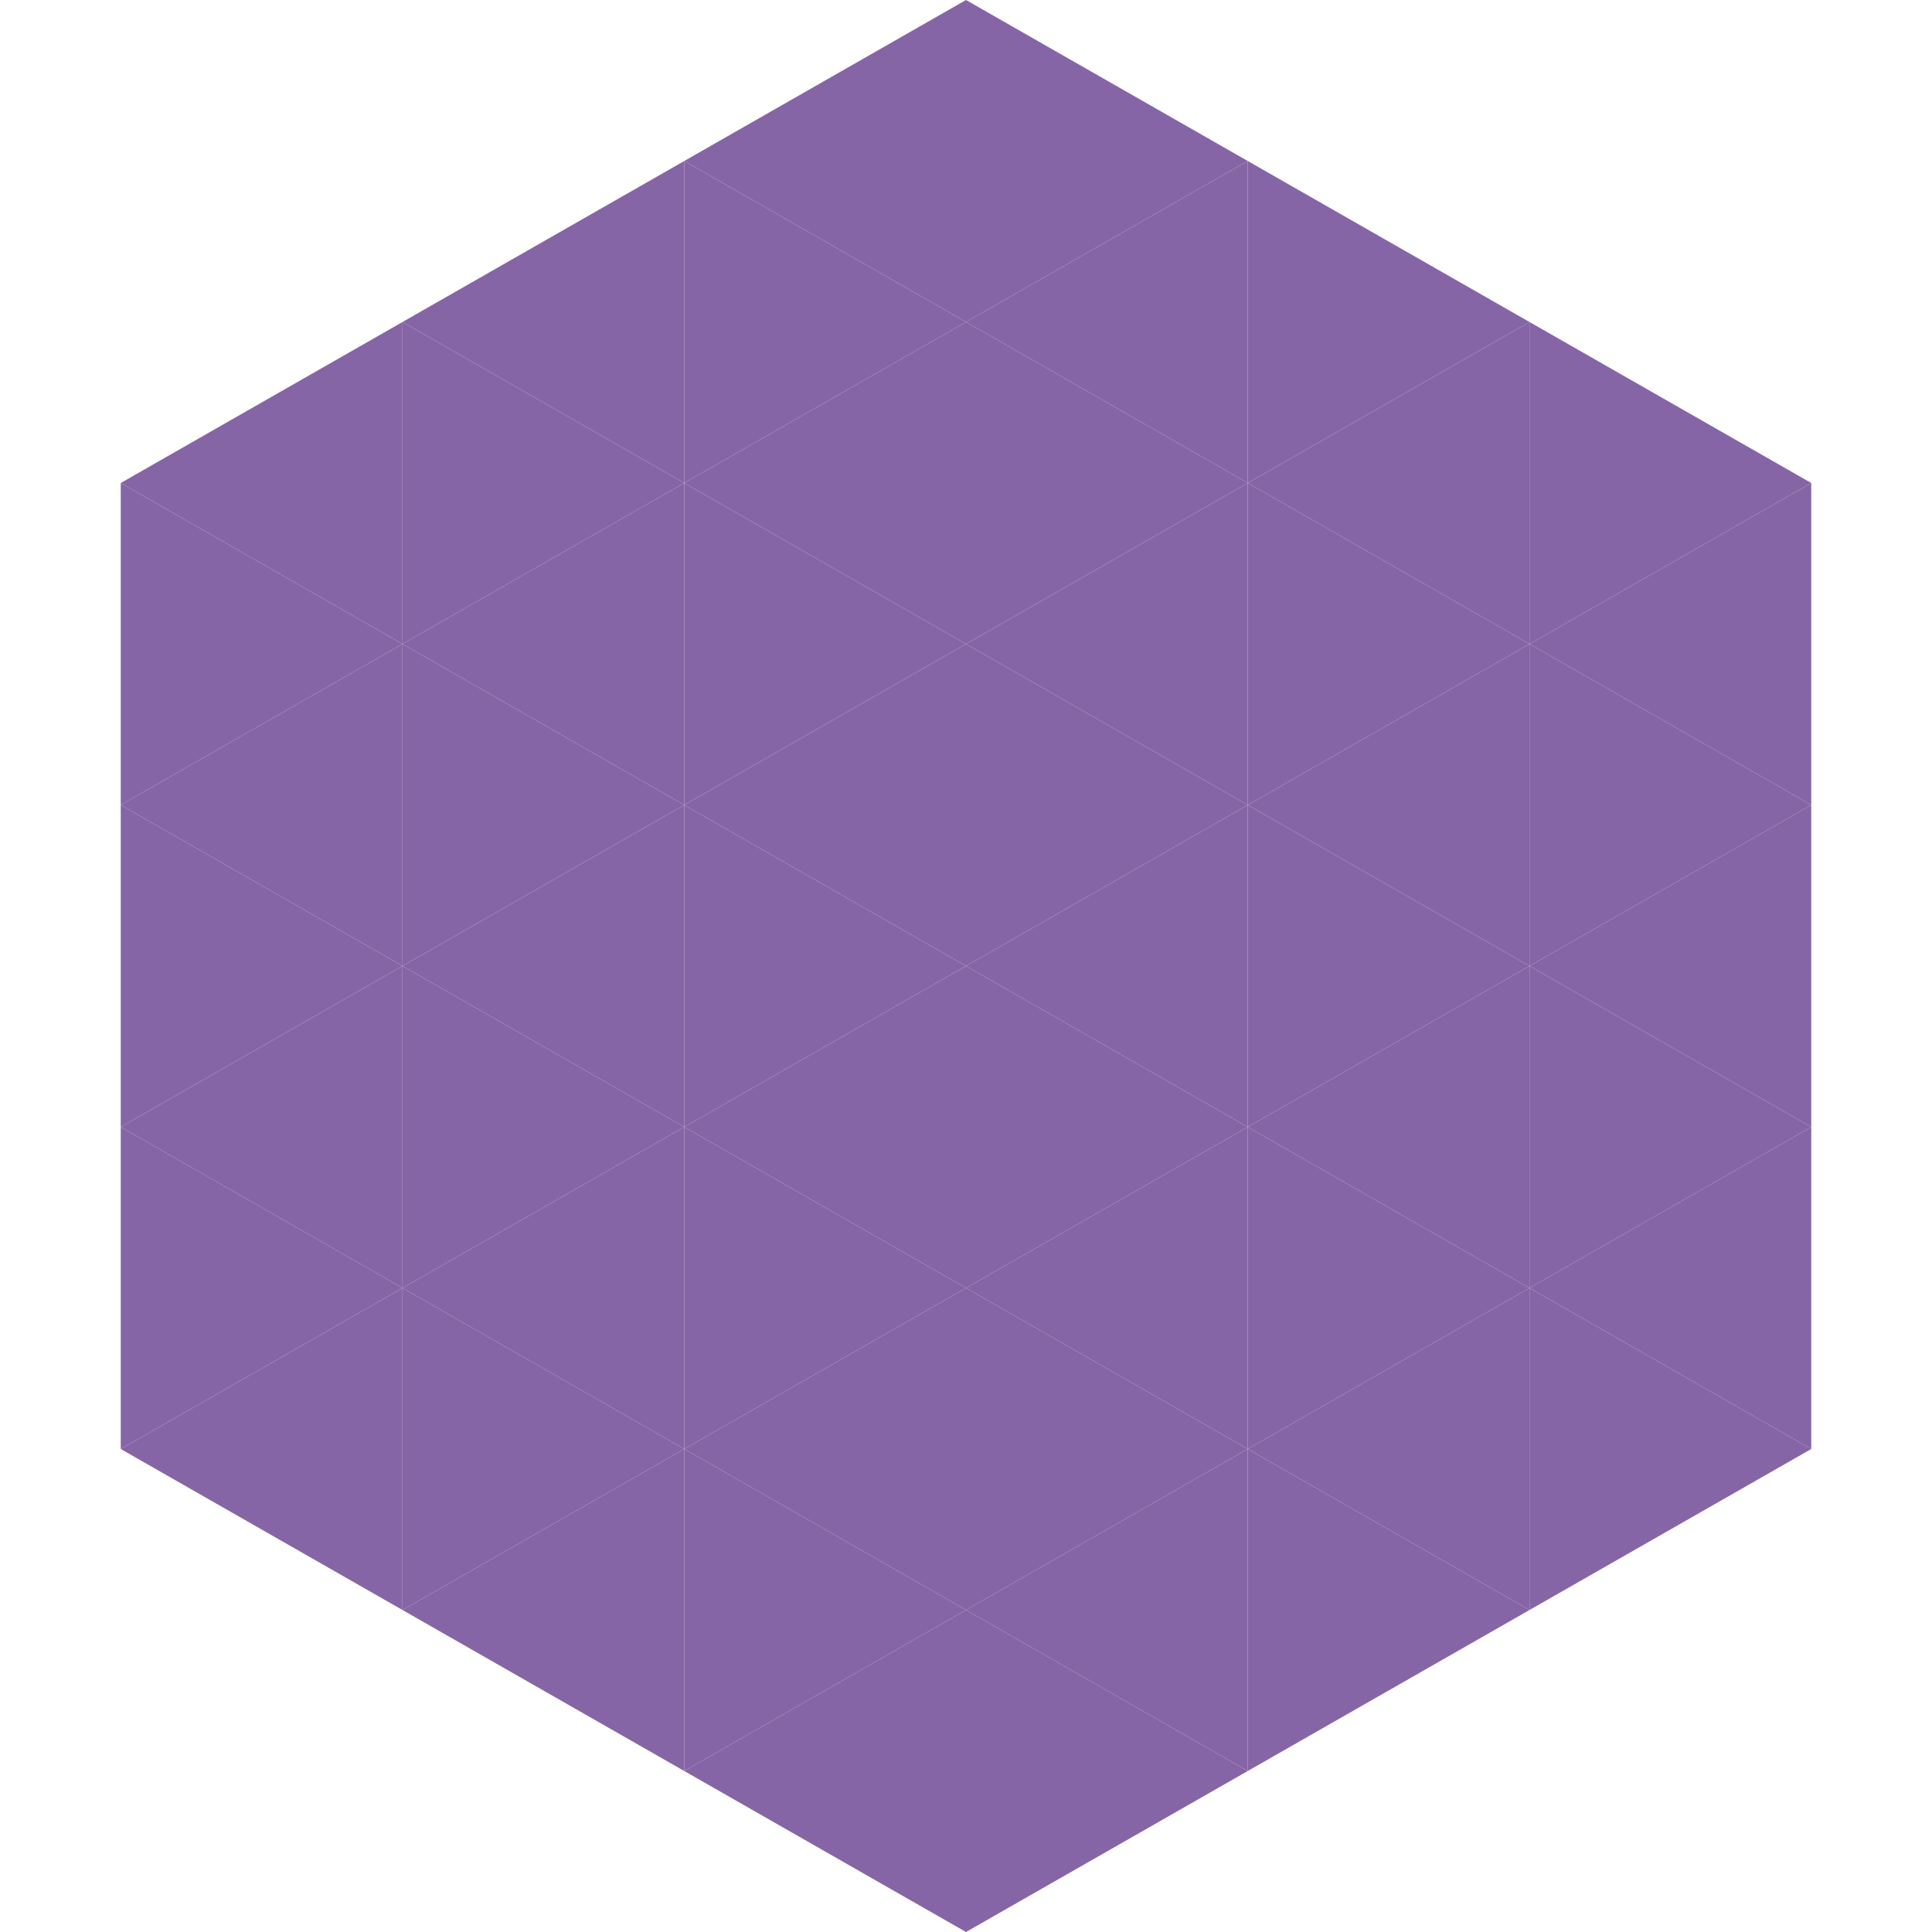
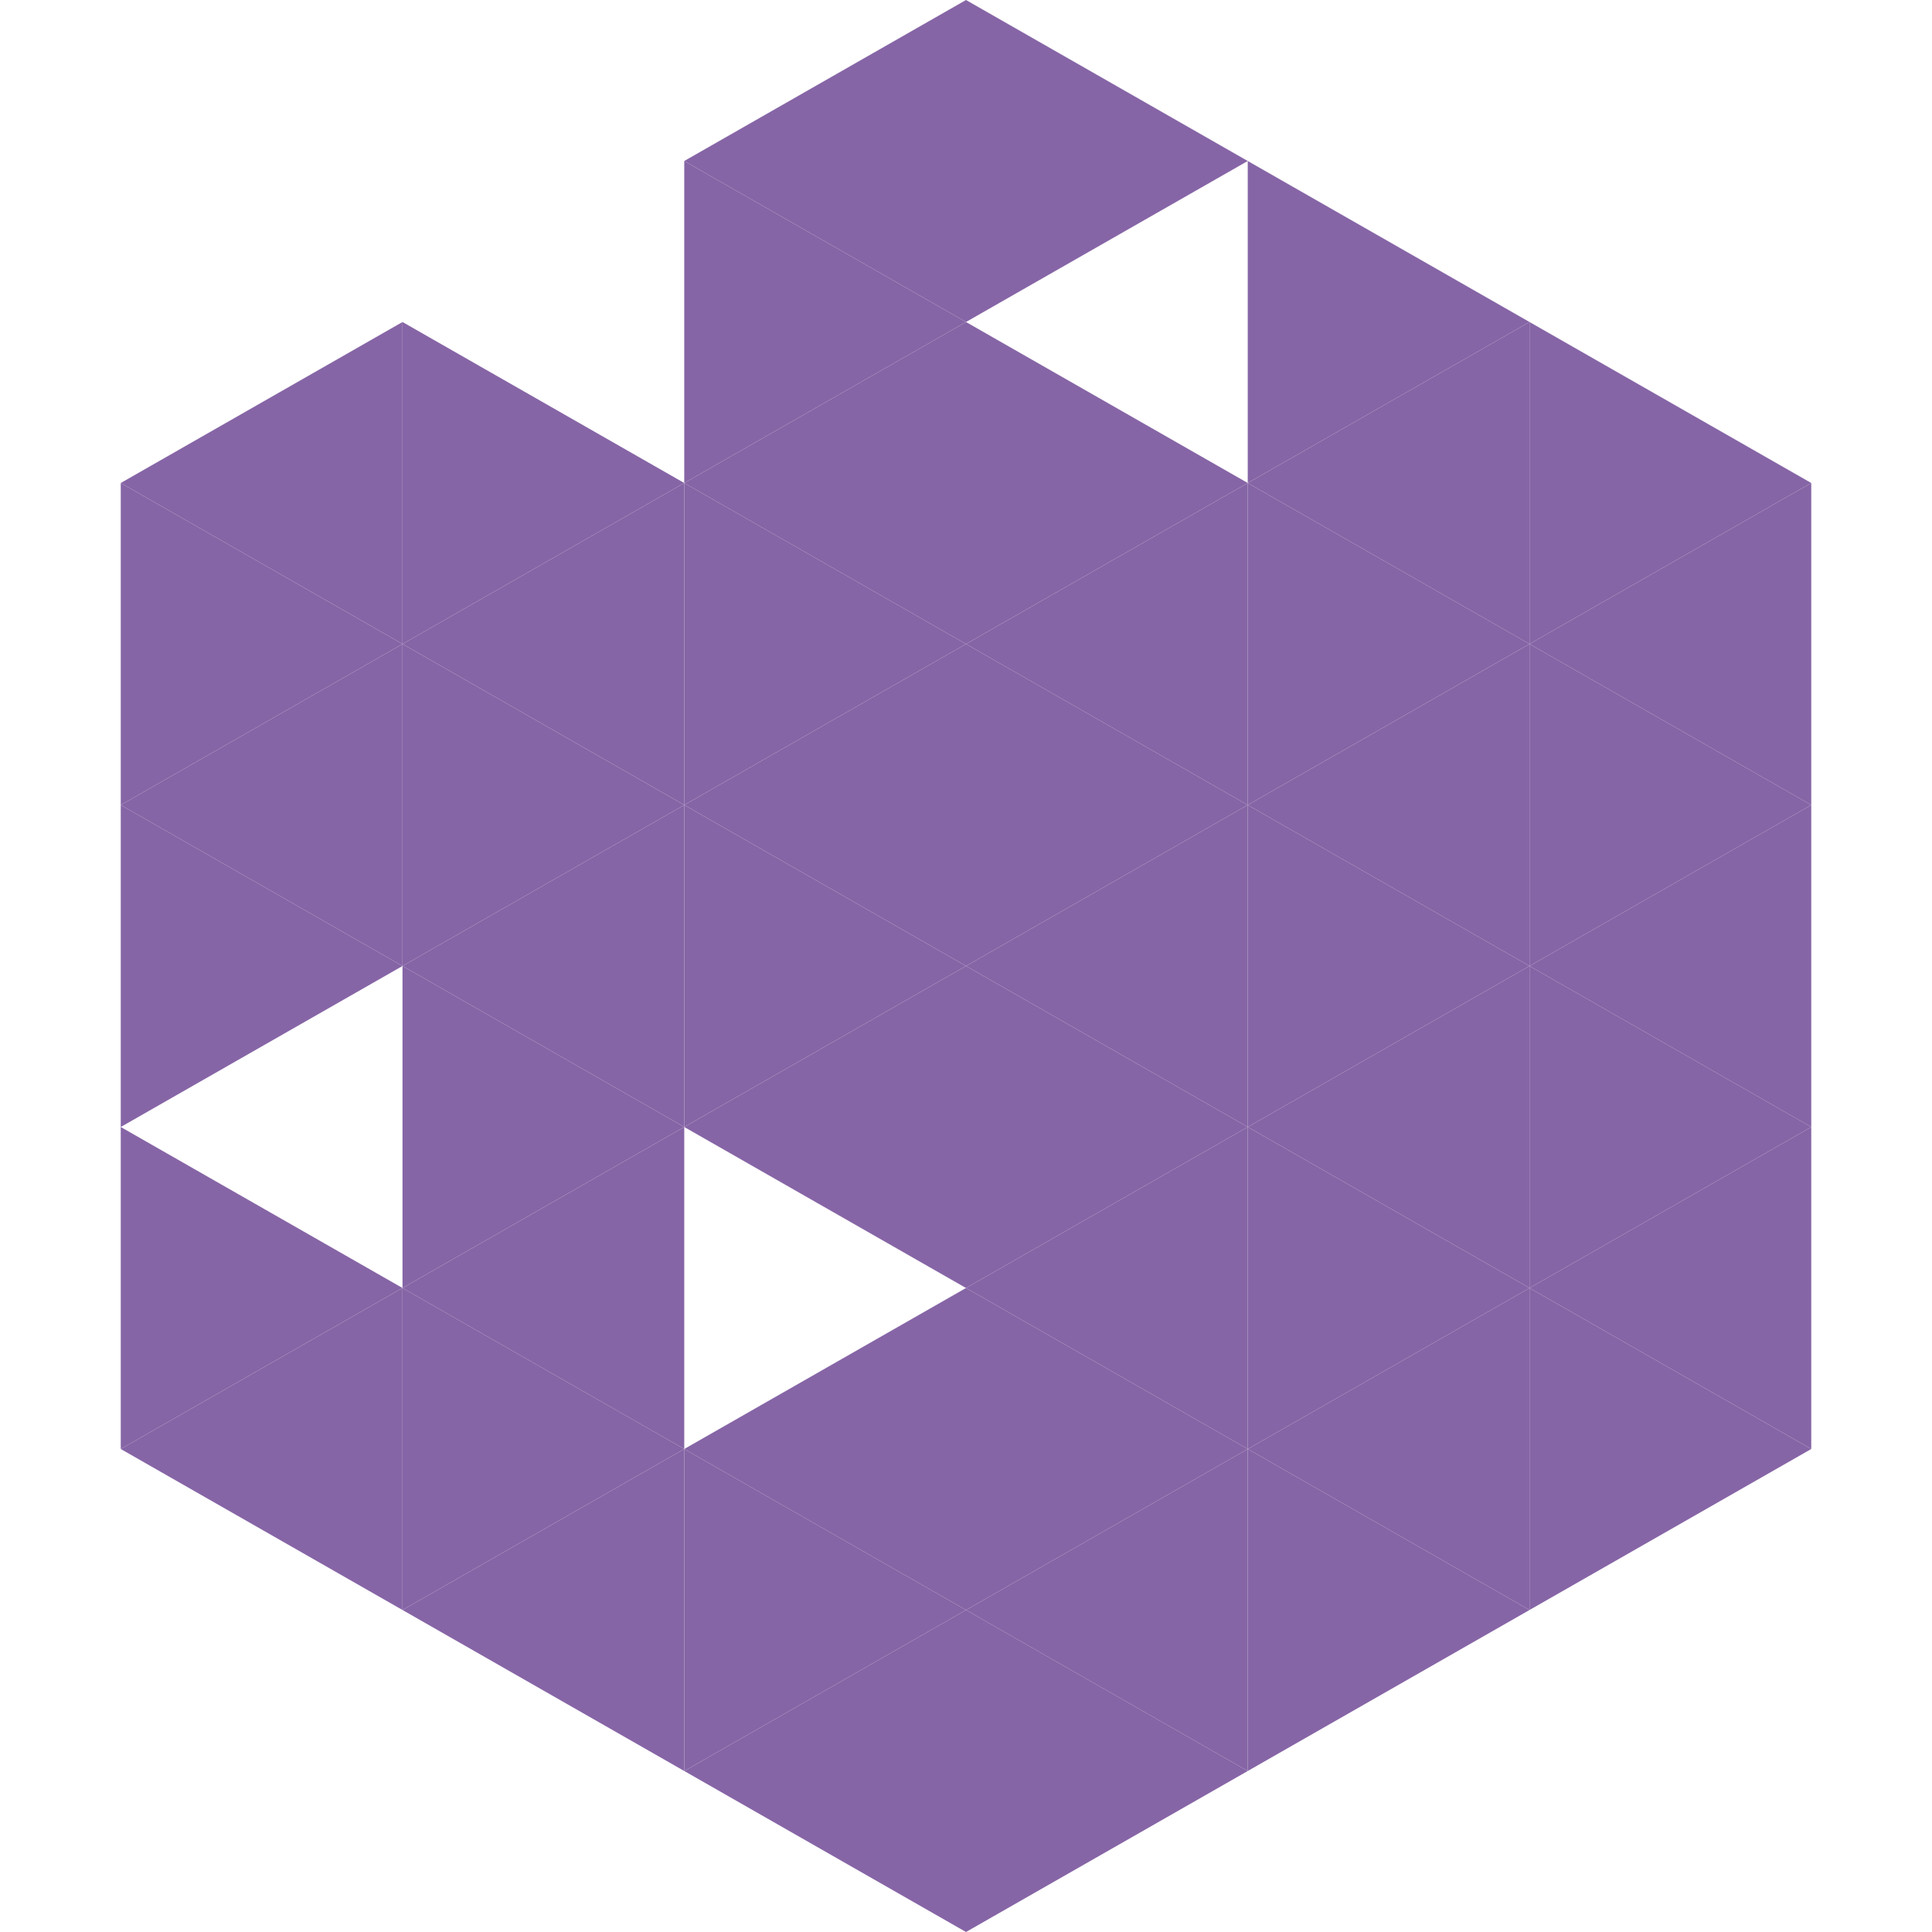
<svg xmlns="http://www.w3.org/2000/svg" width="240" height="240">
  <polygon points="50,40 15,60 50,80" style="fill:rgb(134,101,166)" />
  <polygon points="190,40 225,60 190,80" style="fill:rgb(134,101,166)" />
  <polygon points="15,60 50,80 15,100" style="fill:rgb(134,101,166)" />
  <polygon points="225,60 190,80 225,100" style="fill:rgb(134,101,166)" />
  <polygon points="50,80 15,100 50,120" style="fill:rgb(134,101,166)" />
  <polygon points="190,80 225,100 190,120" style="fill:rgb(134,101,166)" />
  <polygon points="15,100 50,120 15,140" style="fill:rgb(134,101,166)" />
  <polygon points="225,100 190,120 225,140" style="fill:rgb(134,101,166)" />
-   <polygon points="50,120 15,140 50,160" style="fill:rgb(134,101,166)" />
  <polygon points="190,120 225,140 190,160" style="fill:rgb(134,101,166)" />
  <polygon points="15,140 50,160 15,180" style="fill:rgb(134,101,166)" />
  <polygon points="225,140 190,160 225,180" style="fill:rgb(134,101,166)" />
  <polygon points="50,160 15,180 50,200" style="fill:rgb(134,101,166)" />
  <polygon points="190,160 225,180 190,200" style="fill:rgb(134,101,166)" />
  <polygon points="15,180 50,200 15,220" style="fill:rgb(255,255,255); fill-opacity:0" />
  <polygon points="225,180 190,200 225,220" style="fill:rgb(255,255,255); fill-opacity:0" />
  <polygon points="50,0 85,20 50,40" style="fill:rgb(255,255,255); fill-opacity:0" />
  <polygon points="190,0 155,20 190,40" style="fill:rgb(255,255,255); fill-opacity:0" />
-   <polygon points="85,20 50,40 85,60" style="fill:rgb(134,101,166)" />
  <polygon points="155,20 190,40 155,60" style="fill:rgb(134,101,166)" />
  <polygon points="50,40 85,60 50,80" style="fill:rgb(134,101,166)" />
  <polygon points="190,40 155,60 190,80" style="fill:rgb(134,101,166)" />
  <polygon points="85,60 50,80 85,100" style="fill:rgb(134,101,166)" />
  <polygon points="155,60 190,80 155,100" style="fill:rgb(134,101,166)" />
  <polygon points="50,80 85,100 50,120" style="fill:rgb(134,101,166)" />
  <polygon points="190,80 155,100 190,120" style="fill:rgb(134,101,166)" />
  <polygon points="85,100 50,120 85,140" style="fill:rgb(134,101,166)" />
  <polygon points="155,100 190,120 155,140" style="fill:rgb(134,101,166)" />
  <polygon points="50,120 85,140 50,160" style="fill:rgb(134,101,166)" />
  <polygon points="190,120 155,140 190,160" style="fill:rgb(134,101,166)" />
  <polygon points="85,140 50,160 85,180" style="fill:rgb(134,101,166)" />
  <polygon points="155,140 190,160 155,180" style="fill:rgb(134,101,166)" />
  <polygon points="50,160 85,180 50,200" style="fill:rgb(134,101,166)" />
  <polygon points="190,160 155,180 190,200" style="fill:rgb(134,101,166)" />
  <polygon points="85,180 50,200 85,220" style="fill:rgb(134,101,166)" />
  <polygon points="155,180 190,200 155,220" style="fill:rgb(134,101,166)" />
  <polygon points="120,0 85,20 120,40" style="fill:rgb(134,101,166)" />
  <polygon points="120,0 155,20 120,40" style="fill:rgb(134,101,166)" />
  <polygon points="85,20 120,40 85,60" style="fill:rgb(134,101,166)" />
-   <polygon points="155,20 120,40 155,60" style="fill:rgb(134,101,166)" />
  <polygon points="120,40 85,60 120,80" style="fill:rgb(134,101,166)" />
  <polygon points="120,40 155,60 120,80" style="fill:rgb(134,101,166)" />
  <polygon points="85,60 120,80 85,100" style="fill:rgb(134,101,166)" />
  <polygon points="155,60 120,80 155,100" style="fill:rgb(134,101,166)" />
  <polygon points="120,80 85,100 120,120" style="fill:rgb(134,101,166)" />
  <polygon points="120,80 155,100 120,120" style="fill:rgb(134,101,166)" />
  <polygon points="85,100 120,120 85,140" style="fill:rgb(134,101,166)" />
  <polygon points="155,100 120,120 155,140" style="fill:rgb(134,101,166)" />
  <polygon points="120,120 85,140 120,160" style="fill:rgb(134,101,166)" />
  <polygon points="120,120 155,140 120,160" style="fill:rgb(134,101,166)" />
-   <polygon points="85,140 120,160 85,180" style="fill:rgb(134,101,166)" />
  <polygon points="155,140 120,160 155,180" style="fill:rgb(134,101,166)" />
  <polygon points="120,160 85,180 120,200" style="fill:rgb(134,101,166)" />
  <polygon points="120,160 155,180 120,200" style="fill:rgb(134,101,166)" />
  <polygon points="85,180 120,200 85,220" style="fill:rgb(134,101,166)" />
  <polygon points="155,180 120,200 155,220" style="fill:rgb(134,101,166)" />
  <polygon points="120,200 85,220 120,240" style="fill:rgb(134,101,166)" />
  <polygon points="120,200 155,220 120,240" style="fill:rgb(134,101,166)" />
  <polygon points="85,220 120,240 85,260" style="fill:rgb(255,255,255); fill-opacity:0" />
  <polygon points="155,220 120,240 155,260" style="fill:rgb(255,255,255); fill-opacity:0" />
</svg>